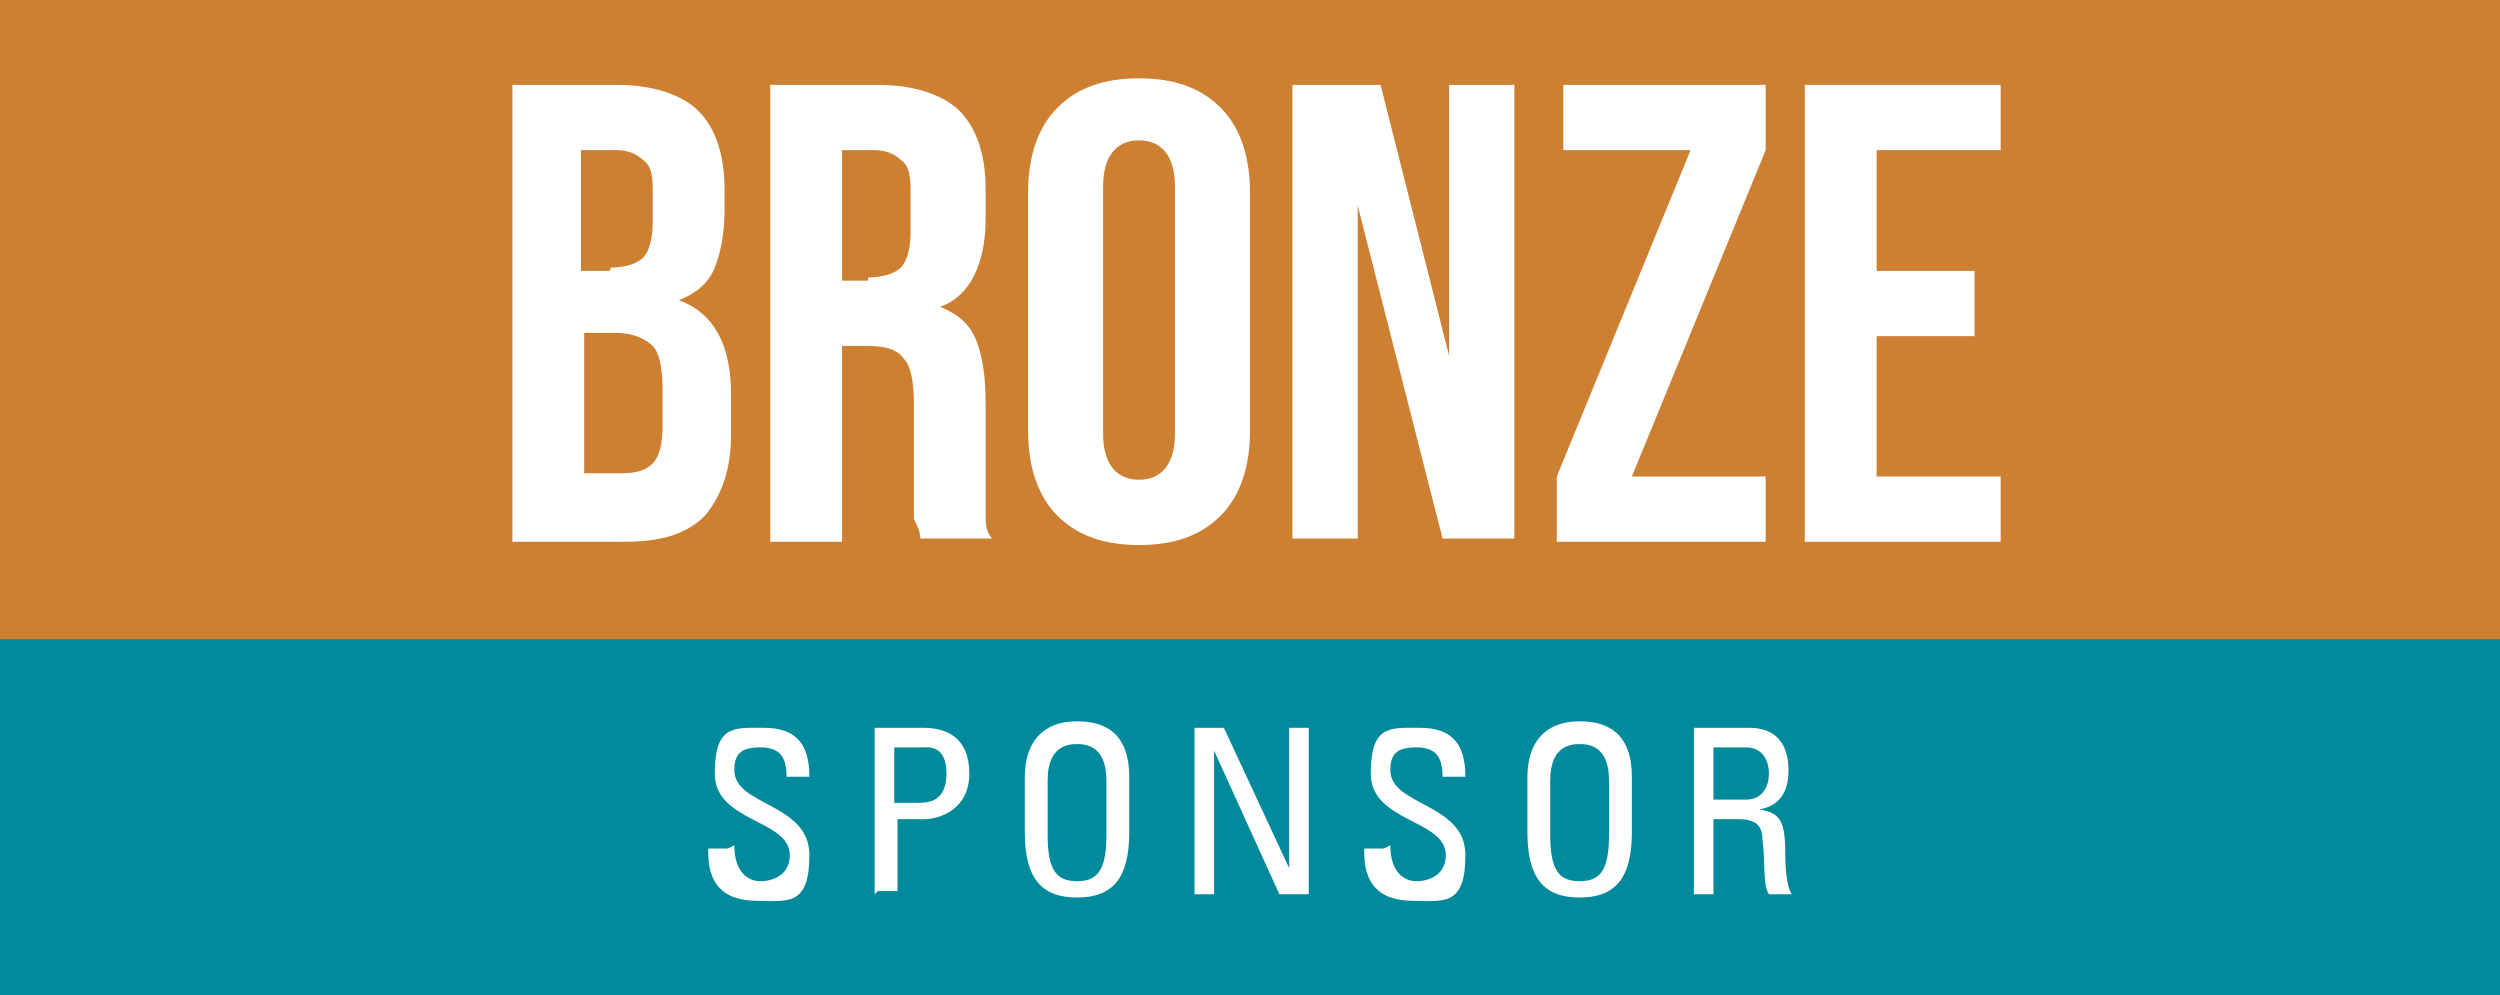
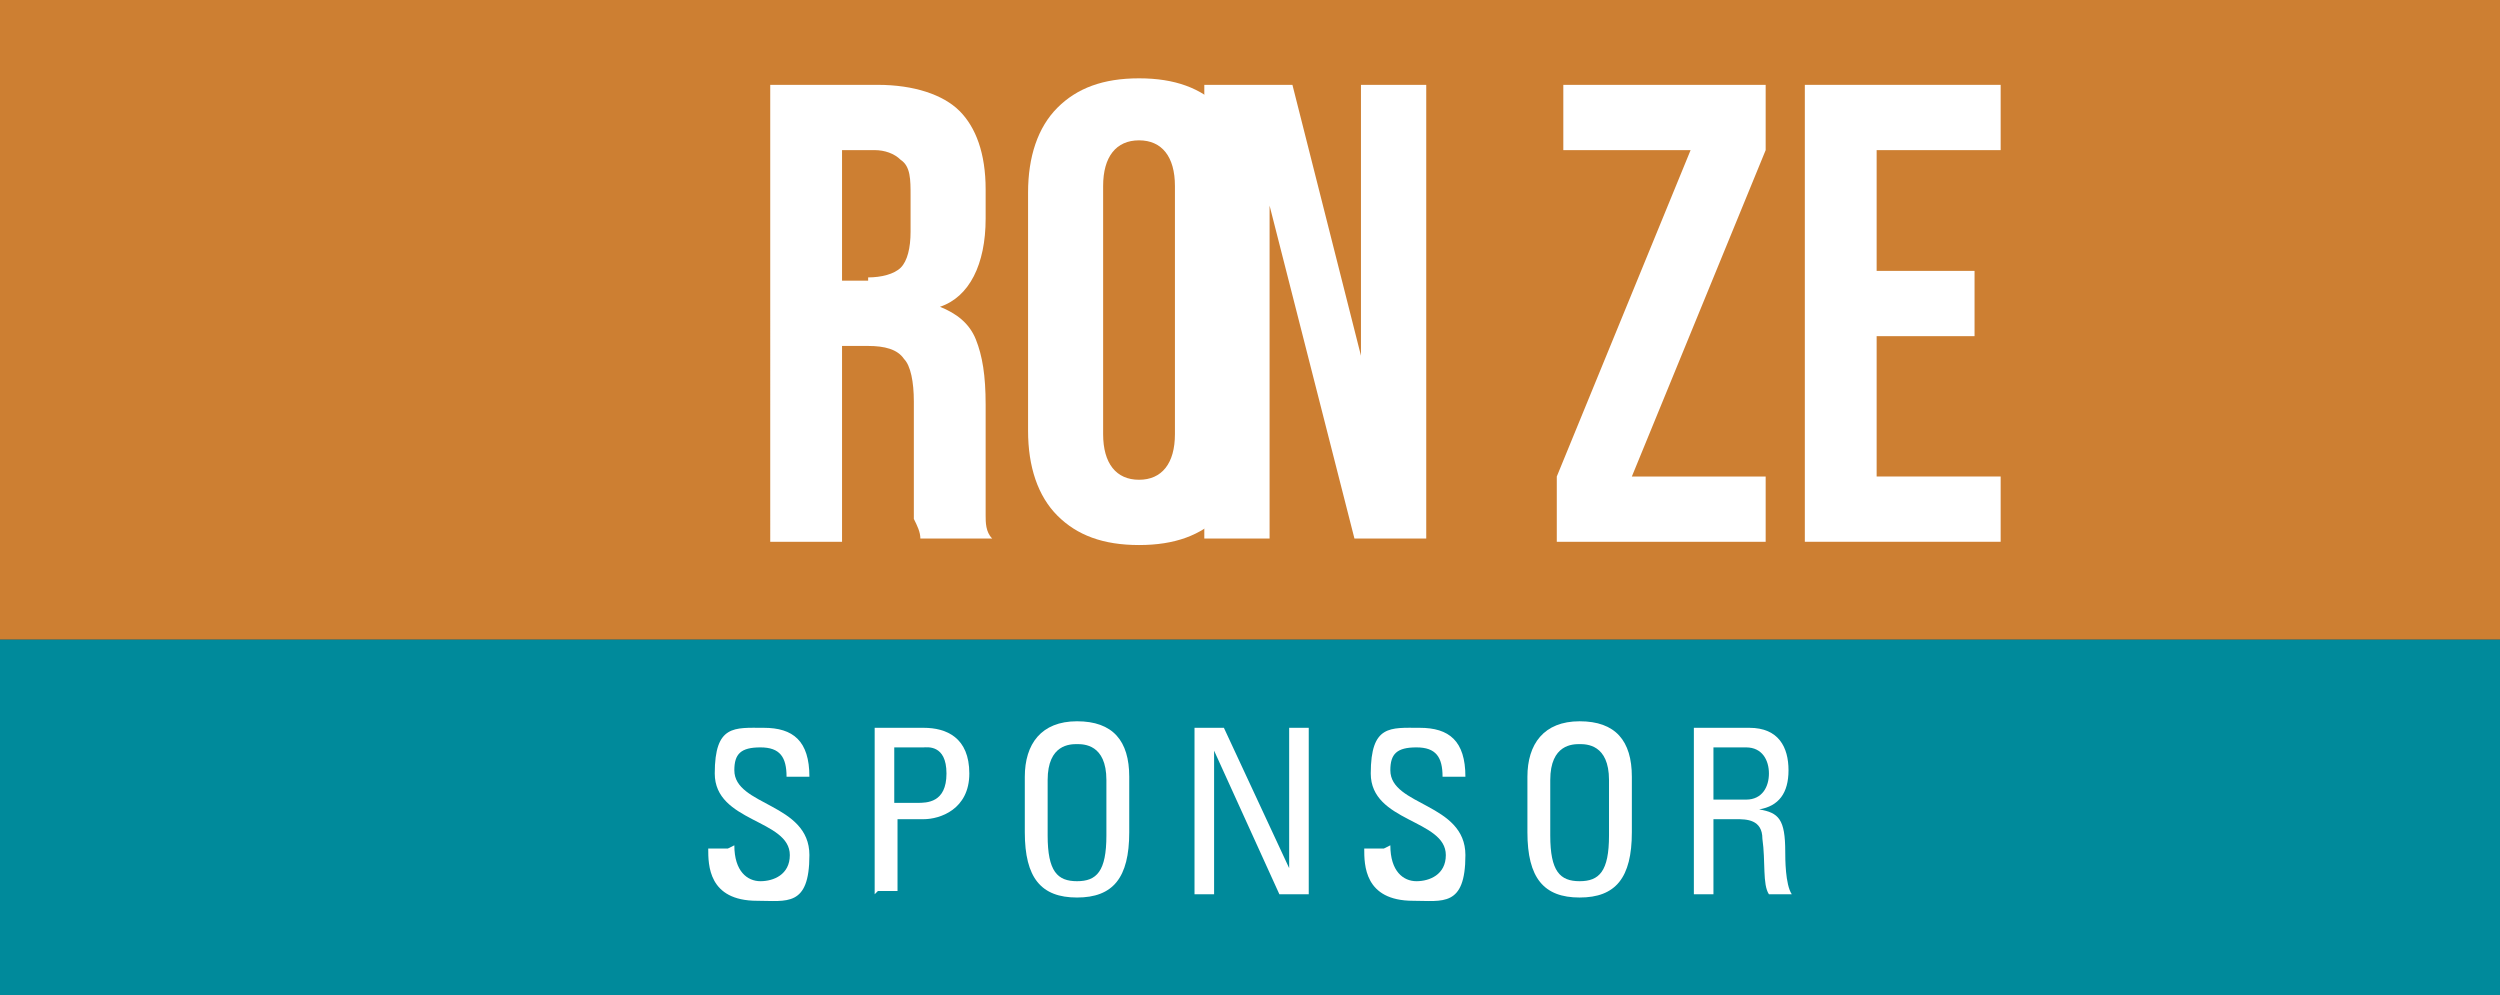
<svg xmlns="http://www.w3.org/2000/svg" version="1.1" viewBox="0 0 76.6 30.5">
  <rect x="0" y="0" width="76.6" height="30.5" fill="#333333" stroke="none" />
  <defs>
    <style>
      .cls-1 {
        fill: #fff;
      }

      .cls-2 {
        fill: #008a9b;
      }

      .cls-3 {
        fill: #cd7f32;
      }
    </style>
  </defs>
  <g>
    <g id="Layer_1">
      <rect class="cls-3" x="0" y="0" width="76.6" height="19.6" />
      <g>
-         <path class="cls-1" d="M15.6,2.6h3.3c1.1,0,2,.3,2.5.8s.8,1.3.8,2.4v.6c0,.7-.1,1.3-.3,1.8-.2.5-.6.8-1.1,1h0c1.1.4,1.6,1.4,1.6,2.9v1.2c0,1.1-.3,1.9-.8,2.5-.6.6-1.4.8-2.5.8h-3.4V2.6ZM18.7,8.2c.4,0,.8-.1,1-.3.2-.2.3-.6.3-1.1v-.8c0-.5,0-.9-.3-1.1-.2-.2-.5-.3-.8-.3h-1.1v3.7h.9ZM19.1,14.5c.4,0,.7-.1.9-.3.2-.2.3-.6.3-1.1v-1.2c0-.6-.1-1.1-.3-1.3-.2-.2-.6-.4-1.1-.4h-1v4.3h1.3Z" />
        <path class="cls-1" d="M23.7,2.6h3.2c1.1,0,2,.3,2.5.8s.8,1.3.8,2.4v.9c0,1.4-.5,2.4-1.4,2.7h0c.5.2.9.5,1.1,1,.2.5.3,1.1.3,2v2.4c0,.4,0,.7,0,1,0,.2,0,.5.2.7h-2.2c0-.2-.1-.4-.2-.6,0-.2,0-.6,0-1.1v-2.5c0-.6-.1-1.1-.3-1.3-.2-.3-.6-.4-1.1-.4h-.8v6h-2.2V2.6ZM26.6,8.5c.4,0,.8-.1,1-.3.2-.2.3-.6.3-1.1v-1.1c0-.5,0-.9-.3-1.1-.2-.2-.5-.3-.8-.3h-1v4h.8Z" />
        <path class="cls-1" d="M32.4,15.8c-.6-.6-.9-1.5-.9-2.6v-7.3c0-1.1.3-2,.9-2.6.6-.6,1.4-.9,2.5-.9s1.9.3,2.5.9c.6.6.9,1.5.9,2.6v7.3c0,1.1-.3,2-.9,2.6-.6.6-1.4.9-2.5.9s-1.9-.3-2.5-.9ZM36,13.3v-7.6c0-.9-.4-1.4-1.1-1.4s-1.1.5-1.1,1.4v7.6c0,.9.4,1.4,1.1,1.4s1.1-.5,1.1-1.4Z" />
-         <path class="cls-1" d="M39.6,2.6h2.7l2.1,8.3h0V2.6h2v13.9h-2.2l-2.6-10.2h0v10.2h-2V2.6Z" />
+         <path class="cls-1" d="M39.6,2.6l2.1,8.3h0V2.6h2v13.9h-2.2l-2.6-10.2h0v10.2h-2V2.6Z" />
        <path class="cls-1" d="M47.7,14.6l4.1-10h-3.9v-2h6.2v2l-4.1,10h4.1v2h-6.4v-2Z" />
        <path class="cls-1" d="M55.3,2.6h6v2h-3.8v3.7h3v2h-3v4.3h3.8v2h-6V2.6Z" />
      </g>
      <rect class="cls-2" x="0" y="19.6" width="76.6" height="10.9" />
      <g>
        <path class="cls-1" d="M22.5,25.9h0c0,.8.4,1.1.8,1.1s.9-.2.9-.8c0-1.1-2.3-1-2.3-2.5s.6-1.4,1.5-1.4,1.4.4,1.4,1.5h-.7c0-.6-.2-.9-.8-.9s-.8.2-.8.7c0,1.1,2.3,1,2.3,2.6s-.7,1.4-1.6,1.4c-1.5,0-1.5-1.1-1.5-1.6h.6Z" />
        <path class="cls-1" d="M26.8,27.4v-5.1h1.5c.7,0,1.4.3,1.4,1.4s-.9,1.4-1.4,1.4h-.8v2.2h-.6ZM27.4,24.6h.7c.3,0,.9,0,.9-.9s-.6-.8-.7-.8h-.9v1.7Z" />
        <path class="cls-1" d="M31.4,25.5v-1.7c0-1,.5-1.7,1.6-1.7s1.6.6,1.6,1.7v1.7c0,1.4-.5,2-1.6,2s-1.6-.6-1.6-2ZM33.9,25.6v-1.7c0-1.1-.7-1.1-.9-1.1s-.9,0-.9,1.1v1.7c0,1.1.3,1.4.9,1.4s.9-.3.9-1.4Z" />
        <path class="cls-1" d="M40.1,22.3v5.1h-.9l-2-4.4h0v4.4h-.6v-5.1h.9l2,4.3h0v-4.3h.6Z" />
        <path class="cls-1" d="M42.6,25.9h0c0,.8.4,1.1.8,1.1s.9-.2.9-.8c0-1.1-2.3-1-2.3-2.5s.6-1.4,1.5-1.4,1.4.4,1.4,1.5h-.7c0-.6-.2-.9-.8-.9s-.8.2-.8.7c0,1.1,2.3,1,2.3,2.6s-.7,1.4-1.6,1.4c-1.5,0-1.5-1.1-1.5-1.6h.6Z" />
        <path class="cls-1" d="M46.8,25.5v-1.7c0-1,.5-1.7,1.6-1.7s1.6.6,1.6,1.7v1.7c0,1.4-.5,2-1.6,2s-1.6-.6-1.6-2ZM49.3,25.6v-1.7c0-1.1-.7-1.1-.9-1.1s-.9,0-.9,1.1v1.7c0,1.1.3,1.4.9,1.4s.9-.3.9-1.4Z" />
        <path class="cls-1" d="M52.5,25.1v2.3h-.6v-5.1h1.7c.9,0,1.2.6,1.2,1.3s-.3,1.1-.9,1.2h0c.6.1.8.3.8,1.3,0,.2,0,1,.2,1.3h-.7c-.2-.3-.1-1-.2-1.7,0-.6-.5-.6-.8-.6h-.8ZM52.5,24.5h1c.5,0,.7-.4.7-.8s-.2-.8-.7-.8h-1v1.6Z" />
      </g>
    </g>
  </g>
</svg>